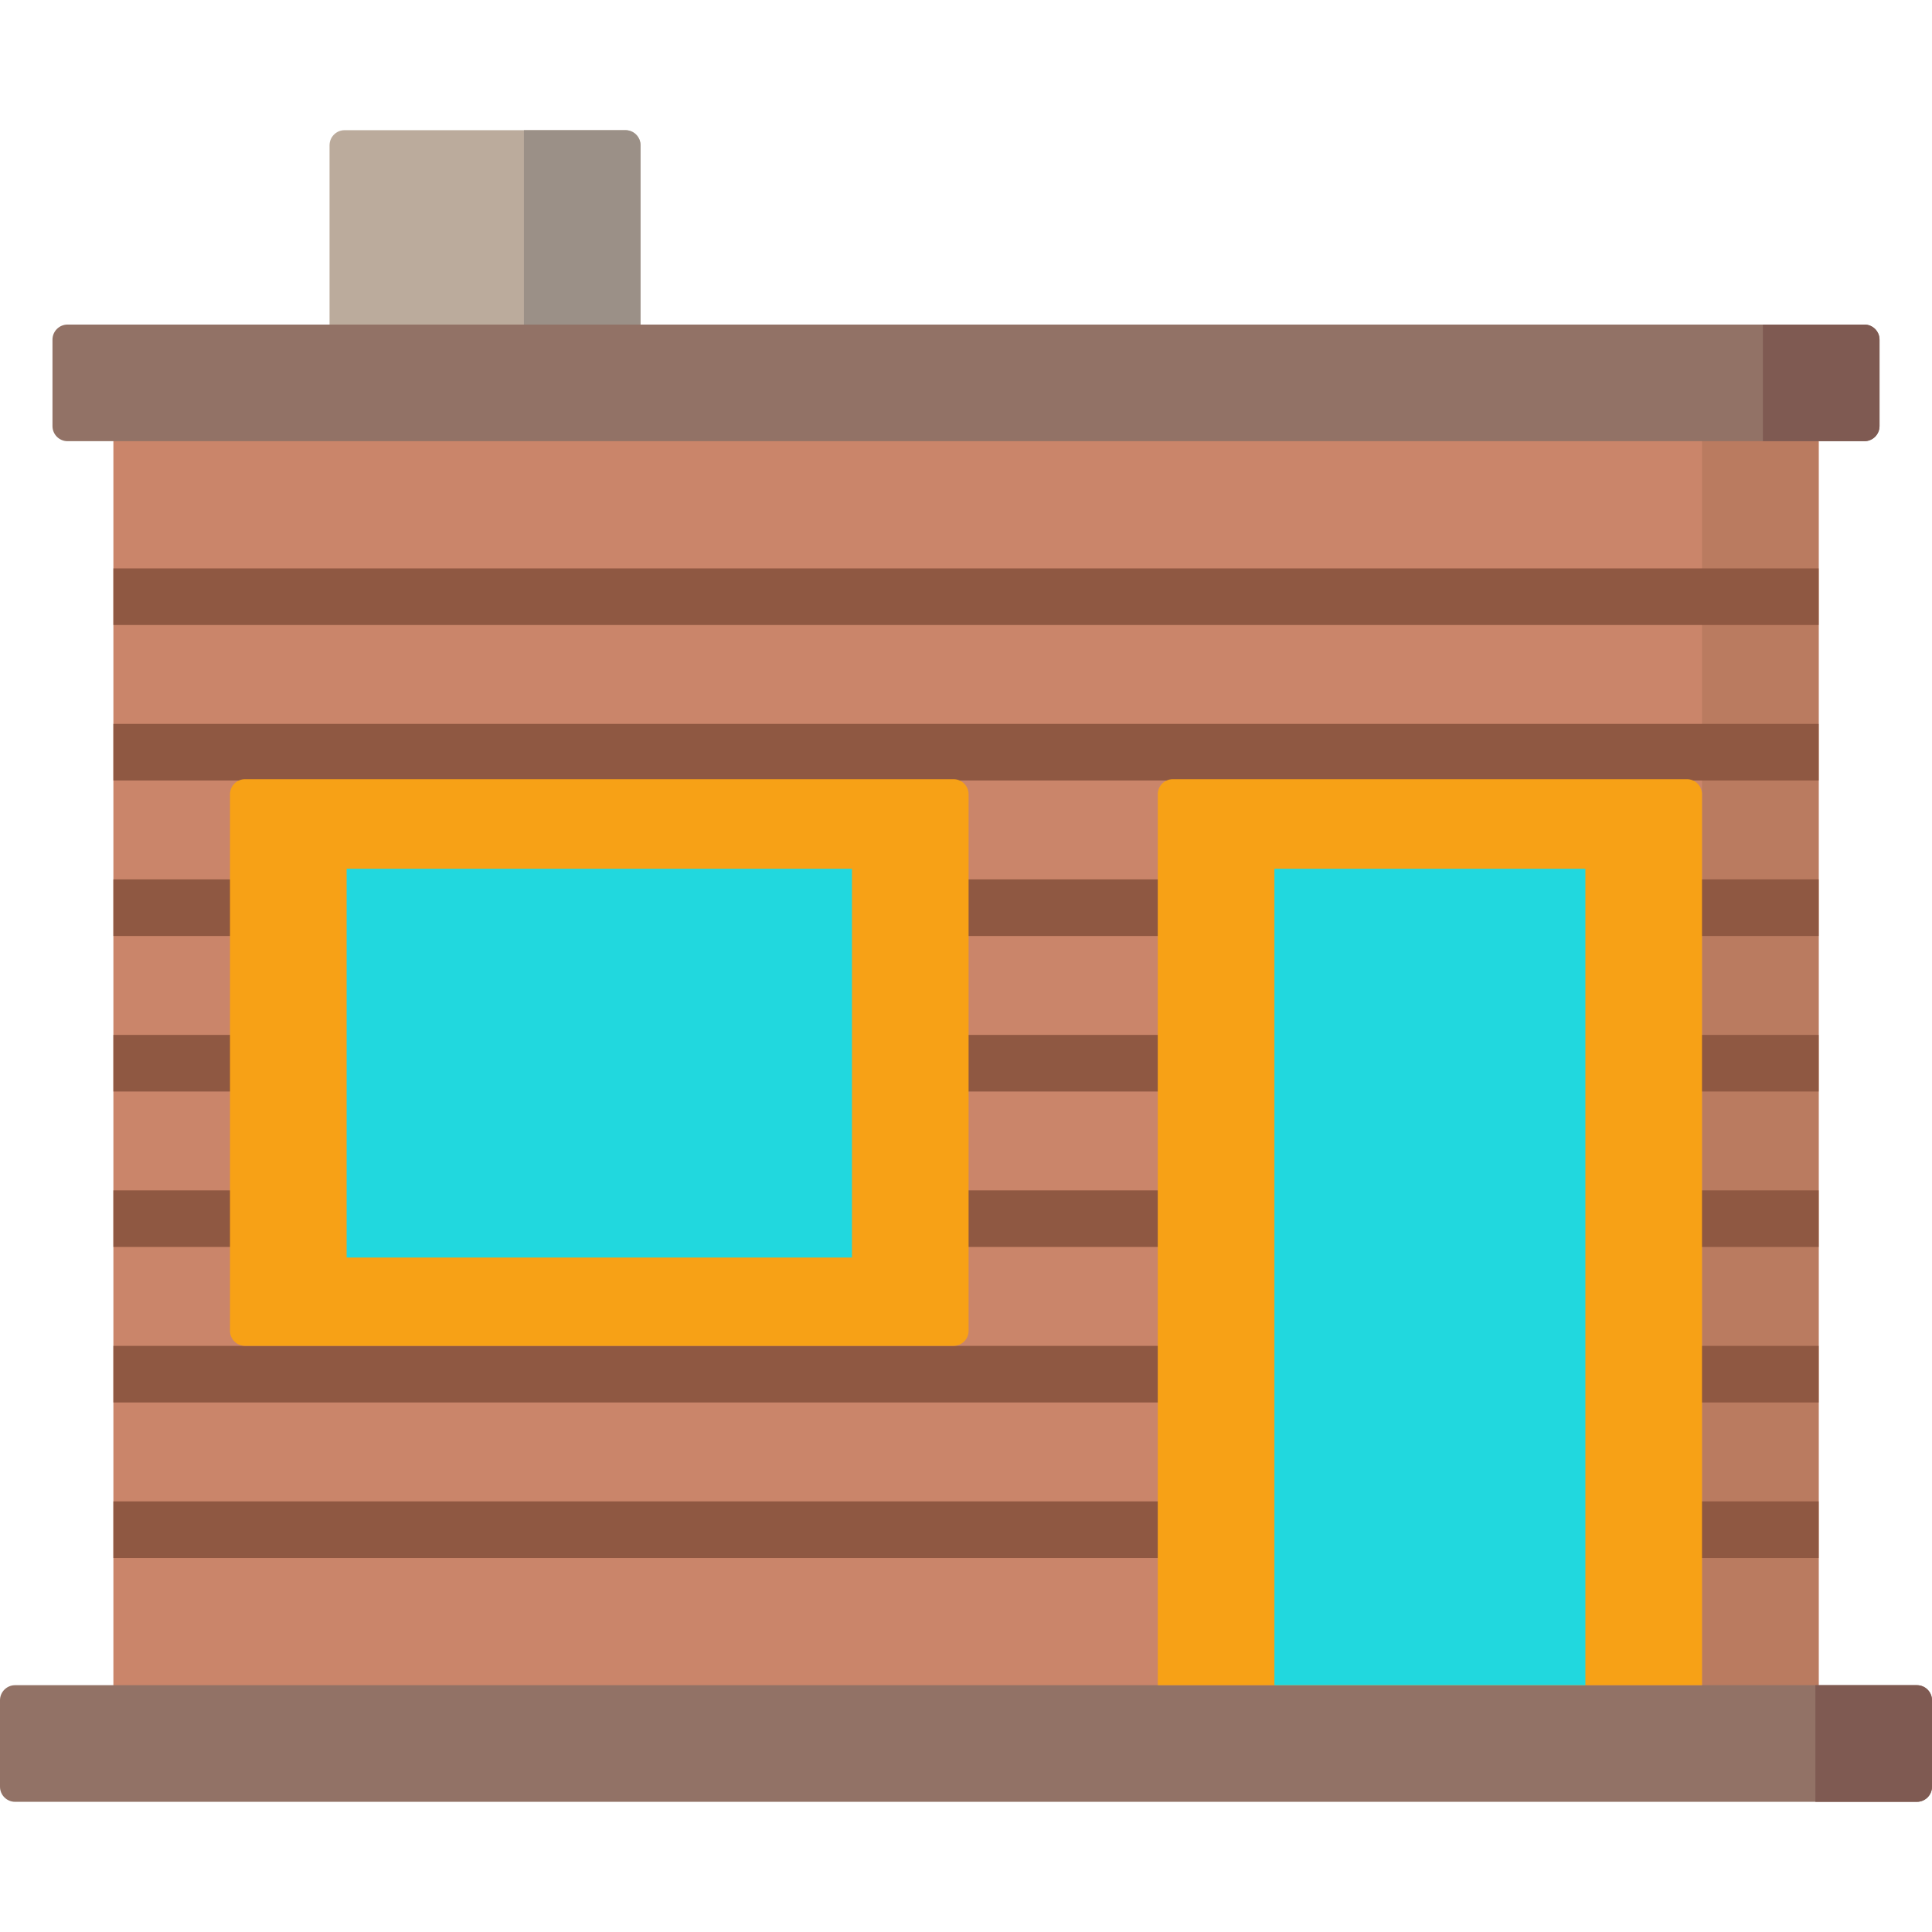
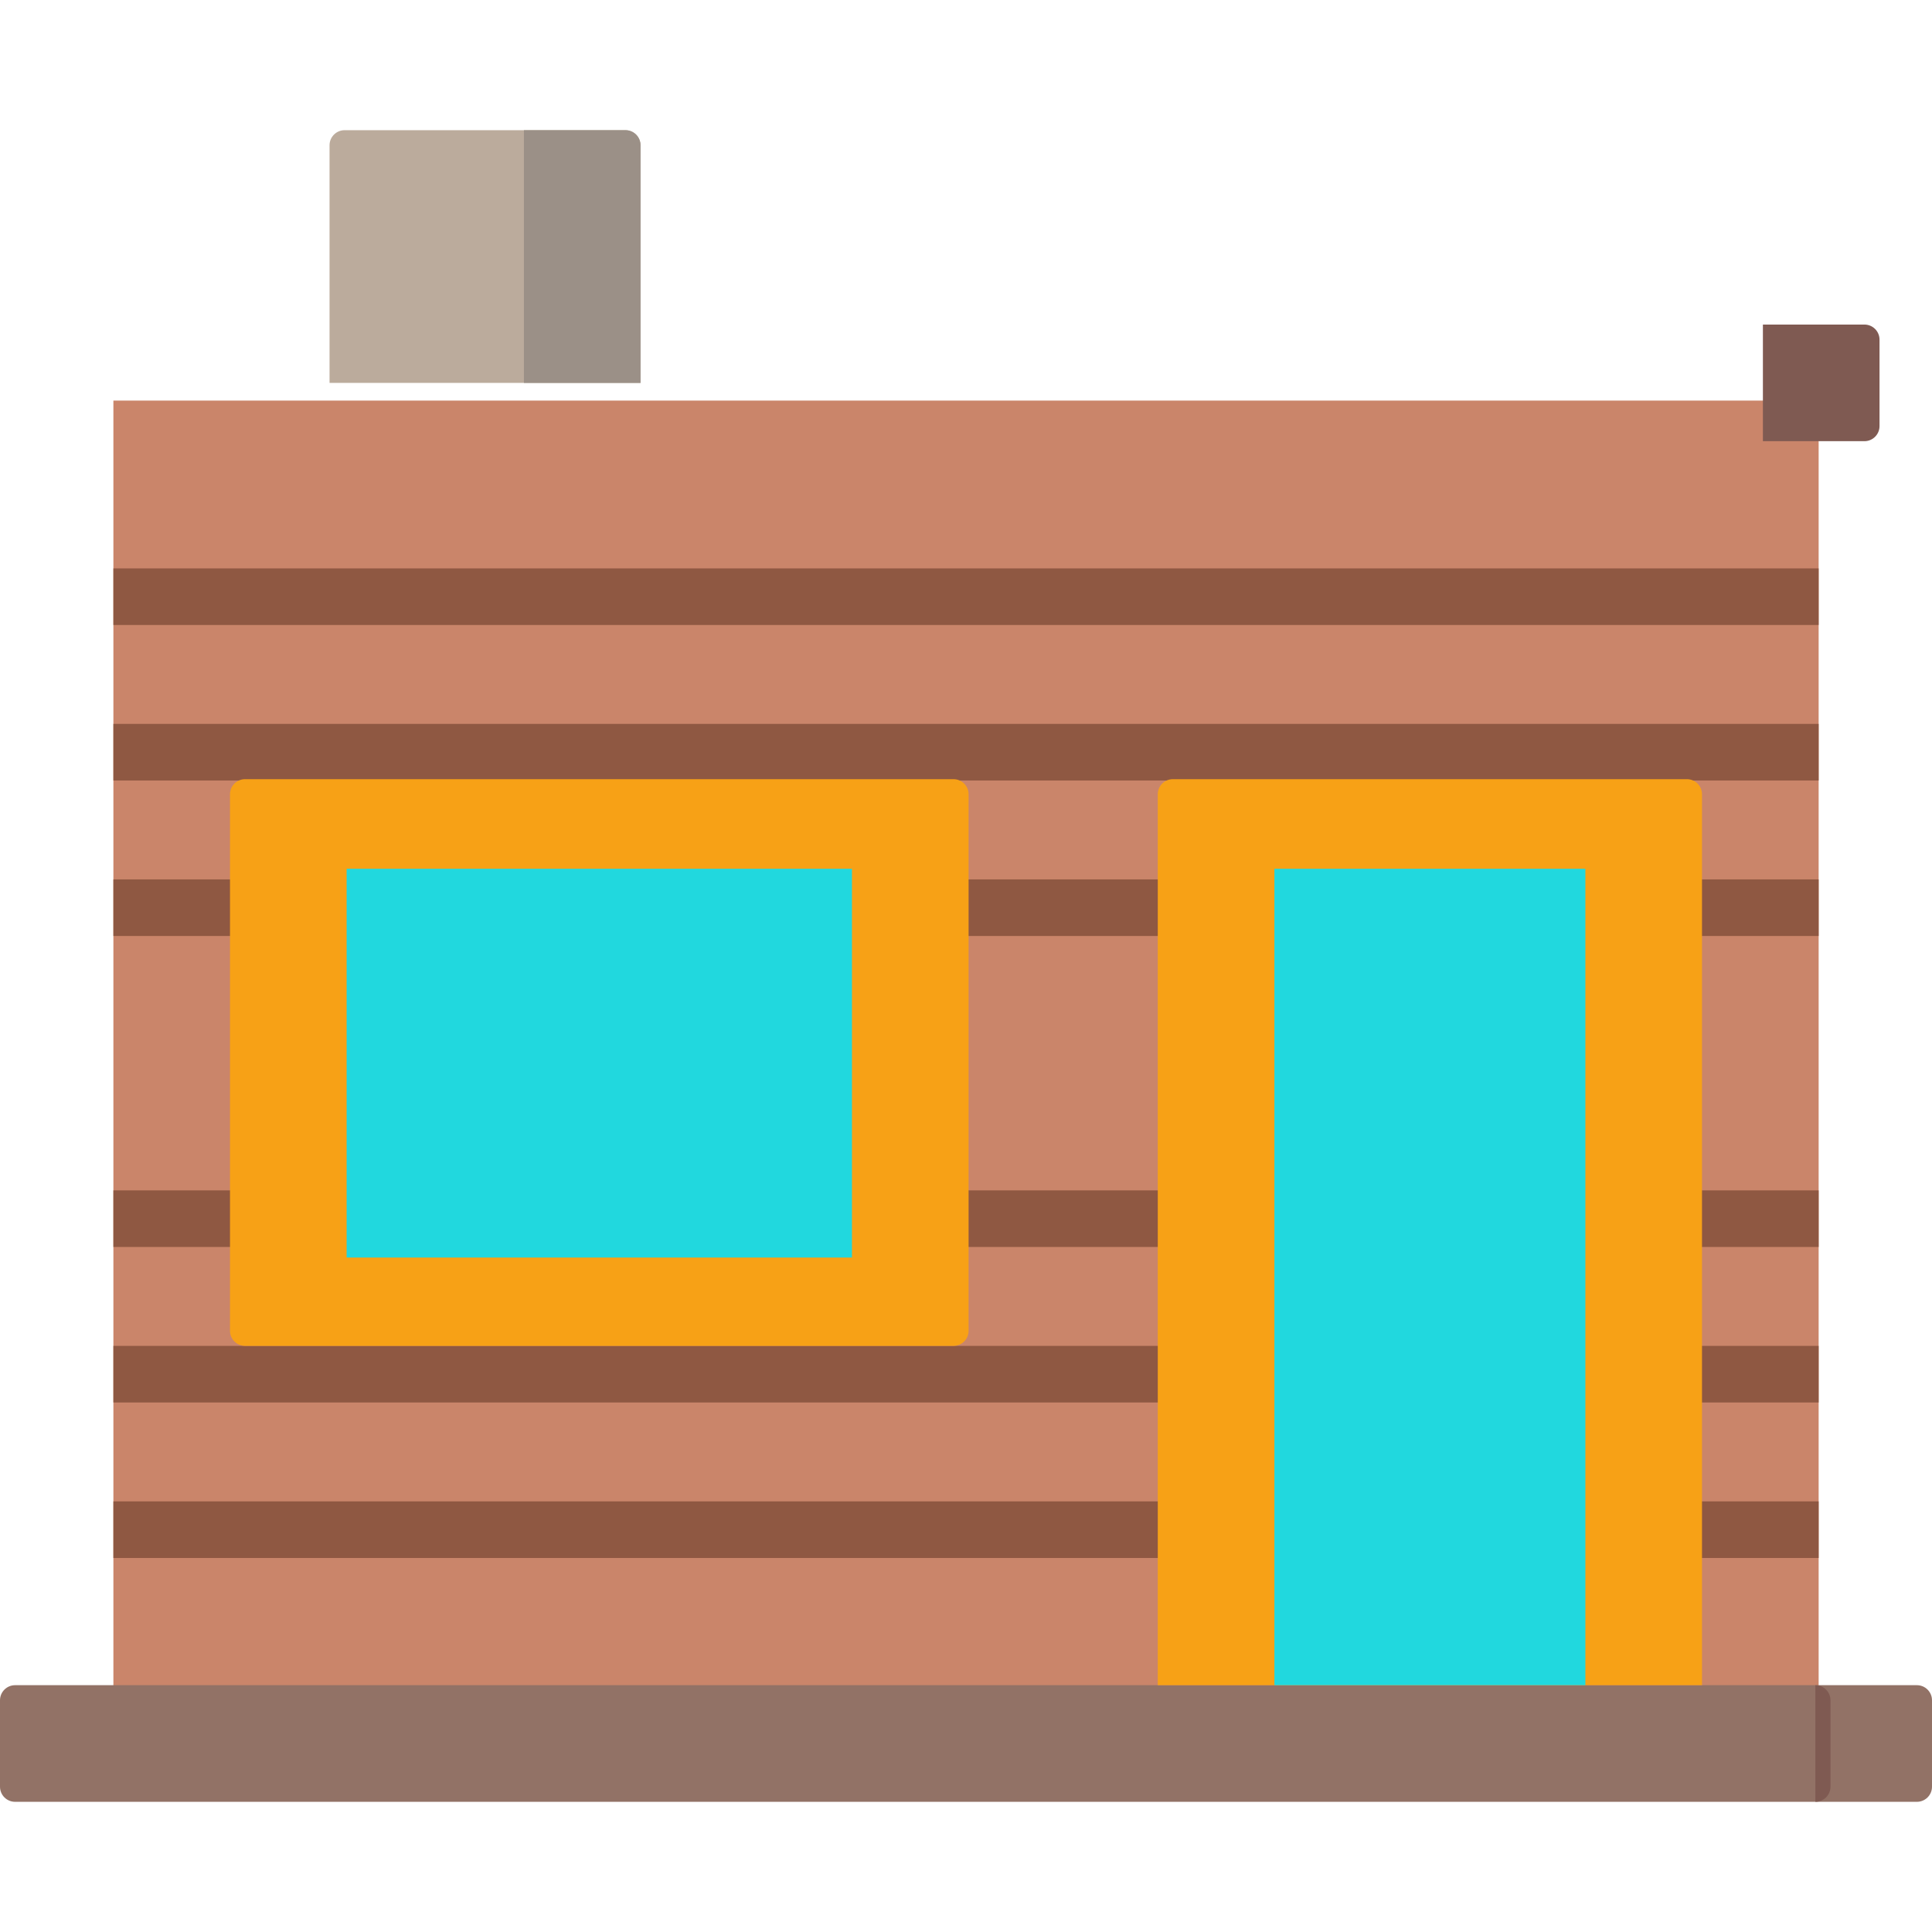
<svg xmlns="http://www.w3.org/2000/svg" version="1.1" id="Capa_1" x="0px" y="0px" viewBox="0 0 512 512" style="enable-background:new 0 0 512 512;" xml:space="preserve">
  <path style="fill:#BBAB9C;" d="M169.747,101.465H87.332V38.5c0-2.209,1.791-4,4-4h74.414c2.209,0,4,1.791,4,4L169.747,101.465 L169.747,101.465z" />
  <path style="fill:#9B9087;" d="M138.842,34.5v66.965h30.905V38.5c0-2.209-1.791-4-4-4H138.842z" />
  <rect x="30.05" y="106.16" style="fill:#CA856A;" width="451.91" height="351.2" />
-   <rect x="451.05" y="106.16" style="fill:#BA7B60;" width="30.905" height="351.2" />
  <g>
    <rect x="30.05" y="150.63" style="fill:#8F5842;" width="451.91" height="15" />
    <rect x="30.05" y="191.84" style="fill:#8F5842;" width="451.91" height="15" />
    <rect x="30.05" y="233.05" style="fill:#8F5842;" width="451.91" height="15" />
-     <rect x="30.05" y="274.26" style="fill:#8F5842;" width="451.91" height="15" />
    <rect x="30.05" y="315.46" style="fill:#8F5842;" width="451.91" height="15" />
    <rect x="30.05" y="356.67" style="fill:#8F5842;" width="451.91" height="15" />
    <rect x="30.05" y="397.88" style="fill:#8F5842;" width="451.91" height="15" />
  </g>
-   <path style="fill:#927266;" d="M494.093,86.012H17.907c-2.209,0-4,1.791-4,4v22.907c0,2.209,1.791,4,4,4h476.185 c2.209,0,4-1.791,4-4V90.012C498.093,87.802,496.302,86.012,494.093,86.012z" />
  <path style="fill:#7F5A52;" d="M467.187,86.012v30.907h26.905c2.209,0,4-1.791,4-4V90.012c0-2.209-1.791-4-4-4H467.187z" />
  <path style="fill:#927266;" d="M508,446.593H4c-2.209,0-4,1.791-4,4V473.5c0,2.209,1.791,4,4,4h504c2.209,0,4-1.791,4-4v-22.907 C512,448.384,510.209,446.593,508,446.593z" />
  <path style="fill:#F7A116;" d="M451.048,446.593H306.822V210.489c0-2.209,1.791-4,4-4h136.225c2.209,0,4,1.791,4,4v236.104H451.048z " />
  <rect x="337.73" y="230.24" style="fill:#21D8DE;" width="82.41" height="216.35" />
  <path style="fill:#F7A116;" d="M252.687,356.674H64.952c-2.209,0-4-1.791-4-4V210.489c0-2.209,1.791-4,4-4h187.734 c2.209,0,4,1.791,4,4v142.186C256.687,354.884,254.896,356.674,252.687,356.674z" />
  <rect x="91.86" y="230.24" style="fill:#21D8DE;" width="133.92" height="103.02" />
-   <path style="fill:#7F5A52;" d="M481.095,446.593V477.5H508c2.209,0,4-1.791,4-4v-22.907c0-2.209-1.791-4-4-4H481.095z" />
+   <path style="fill:#7F5A52;" d="M481.095,446.593V477.5c2.209,0,4-1.791,4-4v-22.907c0-2.209-1.791-4-4-4H481.095z" />
</svg>